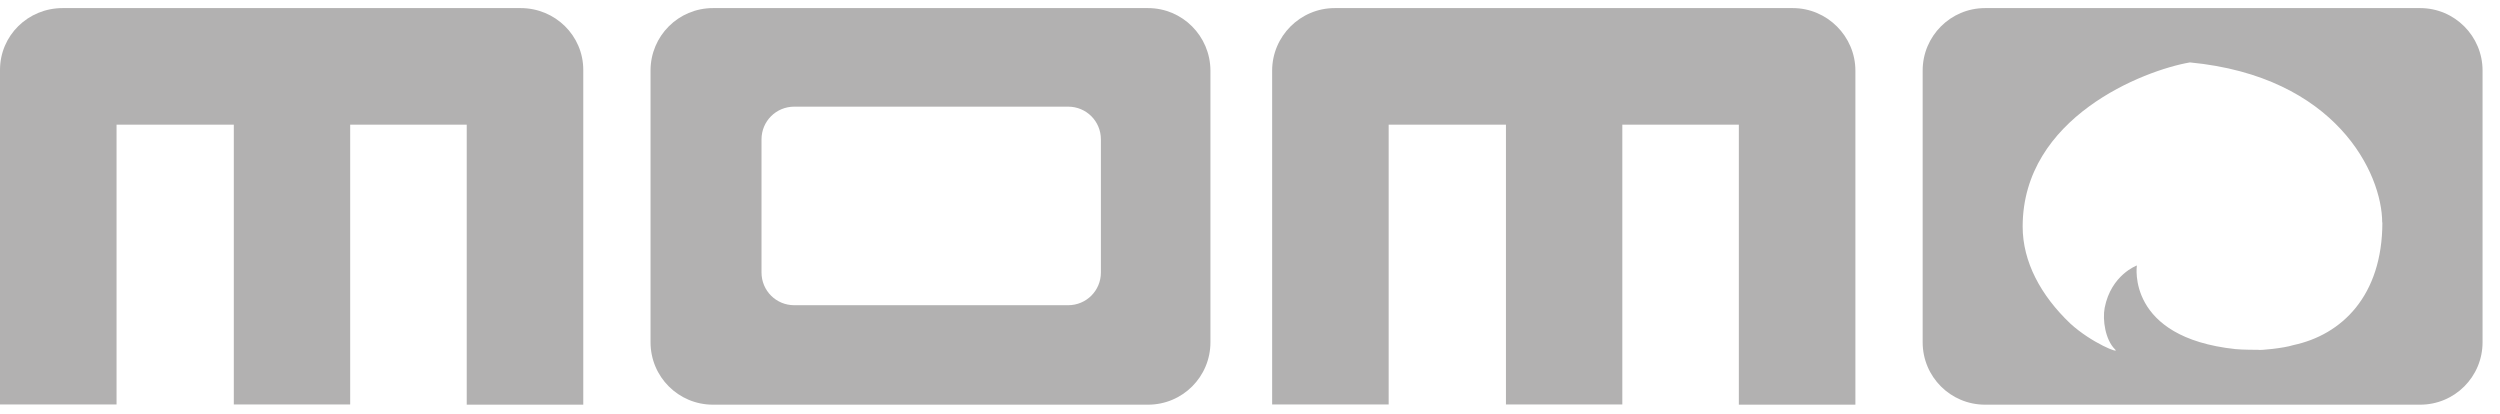
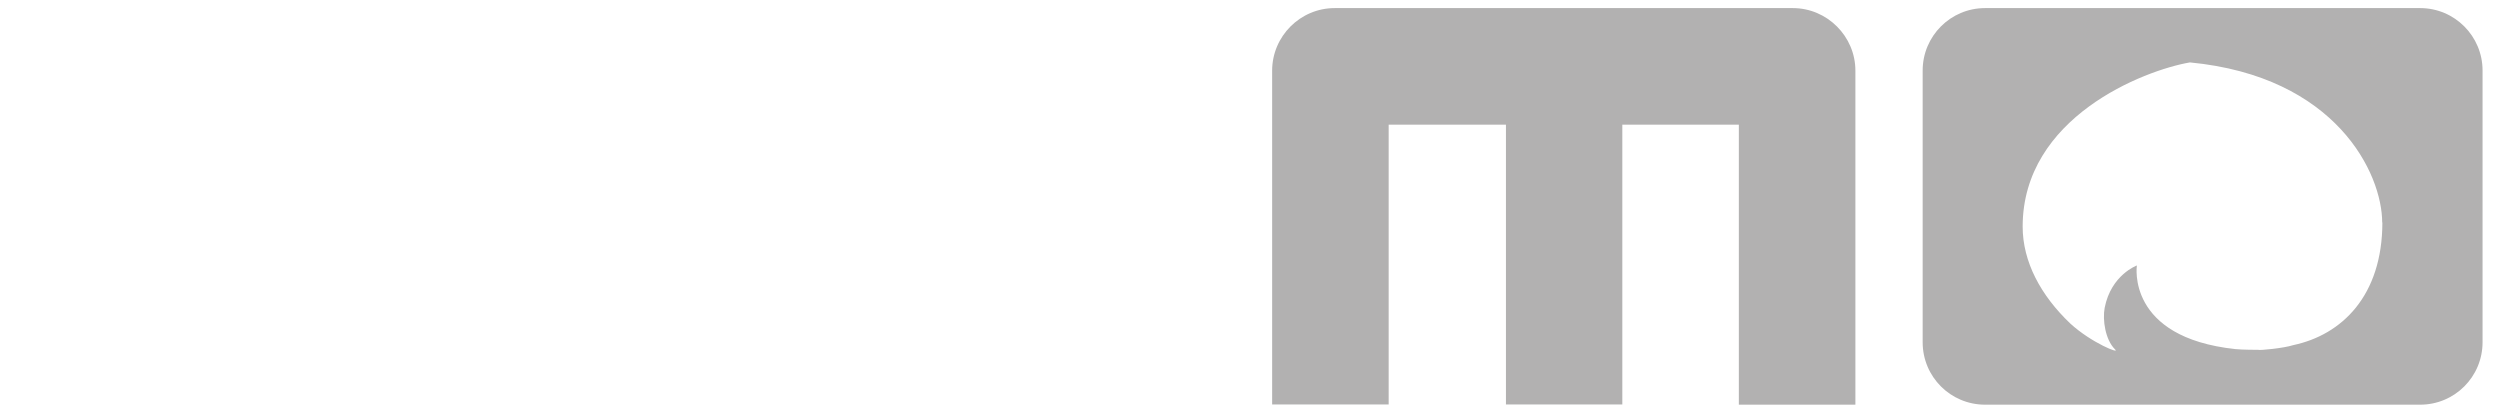
<svg xmlns="http://www.w3.org/2000/svg" width="139" height="23" viewBox="0 0 139 23" fill="none">
  <g clip-path="url(#clip0_214_1967)">
-     <path fill-rule="evenodd" clip-rule="evenodd" d="M32.43 3.89V22.5H25.95V6.93H19.47V22.49H13V6.93H6.48V22.49H0V3.89C0 1.97 1.56 0.45 3.48 0.45H28.95C30.86 0.45 32.43 1.97 32.43 3.89Z" fill="#B2B1B1" />
    <path fill-rule="evenodd" clip-rule="evenodd" d="M103.16 3.93V22.5H96.68V6.93H90.201V22.49H83.731V6.93H77.21V22.49H70.731V3.93C70.731 2.02 72.29 0.45 74.21 0.45H99.68C101.59 0.45 103.16 2.02 103.16 3.93Z" fill="#B2B1B1" />
-     <path fill-rule="evenodd" clip-rule="evenodd" d="M63.83 0.45H39.64C37.72 0.45 36.17 2 36.17 3.92V19.03C36.17 20.95 37.72 22.5 39.64 22.5H63.83C65.75 22.5 67.3 20.95 67.3 19.03V3.92C67.29 2 65.74 0.45 63.83 0.45ZM61.21 15.15C61.21 16.16 60.4 16.97 59.39 16.97H44.16C43.15 16.97 42.34 16.16 42.34 15.15V7.75C42.34 6.74 43.15 5.93 44.16 5.93H59.39C60.4 5.93 61.21 6.74 61.21 7.75V15.15Z" fill="#B2B1B1" />
    <path fill-rule="evenodd" clip-rule="evenodd" d="M134.56 0.45H110.37C108.45 0.45 106.9 2.01 106.9 3.92V19.03C106.9 20.95 108.45 22.5 110.37 22.5H134.56C136.48 22.5 138.03 20.95 138.03 19.03V3.92C138.03 2.01 136.48 0.45 134.56 0.45ZM132.46 12.36C132.46 16.45 130.2 18.62 127.5 19.19C126.98 19.36 125.63 19.49 125.55 19.45C125.51 19.45 124.68 19.45 124.29 19.41C118.2 18.76 118.81 14.76 118.81 14.76C118.81 14.76 117.38 15.28 117.02 17.11C116.89 17.8 117.06 18.89 117.59 19.42C117.94 19.72 116.29 19.07 115.11 17.99C113.46 16.42 112.46 14.55 112.46 12.6C112.46 6.52 119.2 3.91 121.76 3.47C129.89 4.25 132.45 9.64 132.45 12.38L132.46 12.36Z" fill="#B2B1B1" />
  </g>
  <defs>
    <clipPath id="clip0_214_1967">
      <rect width="138.03" height="22.05" fill="white" transform="translate(0 0.45)" />
    </clipPath>
  </defs>
</svg>